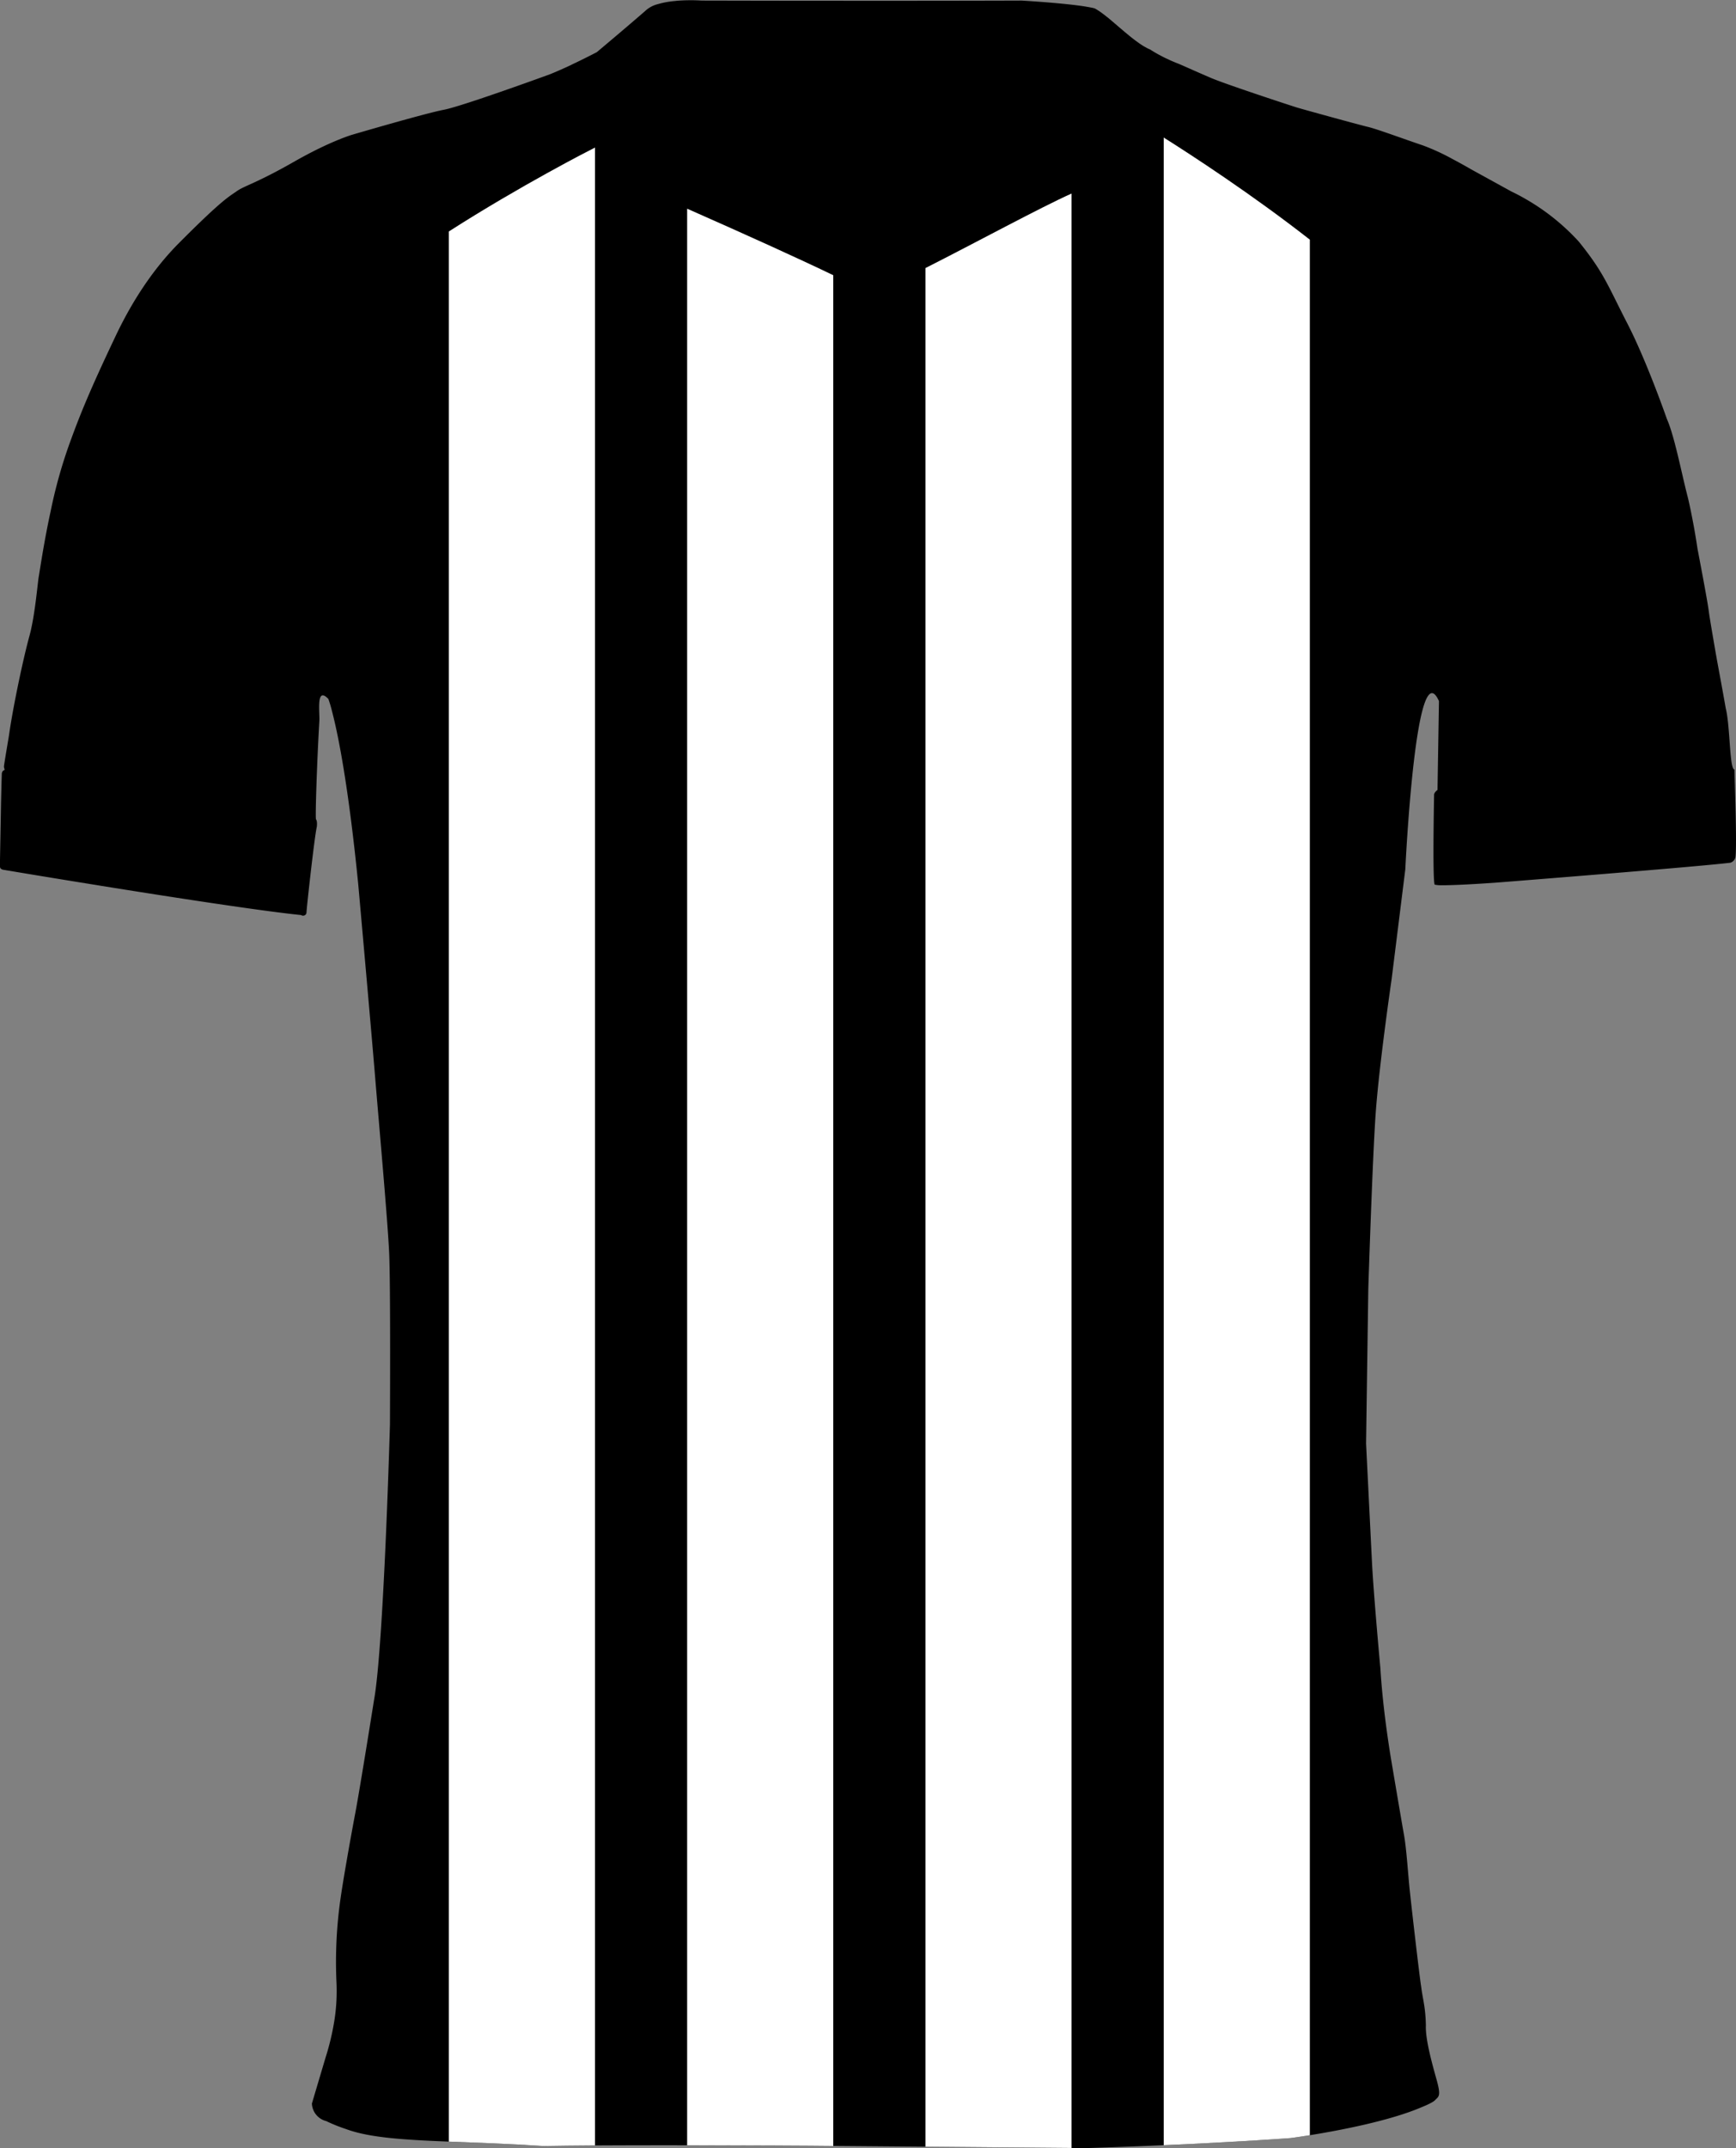
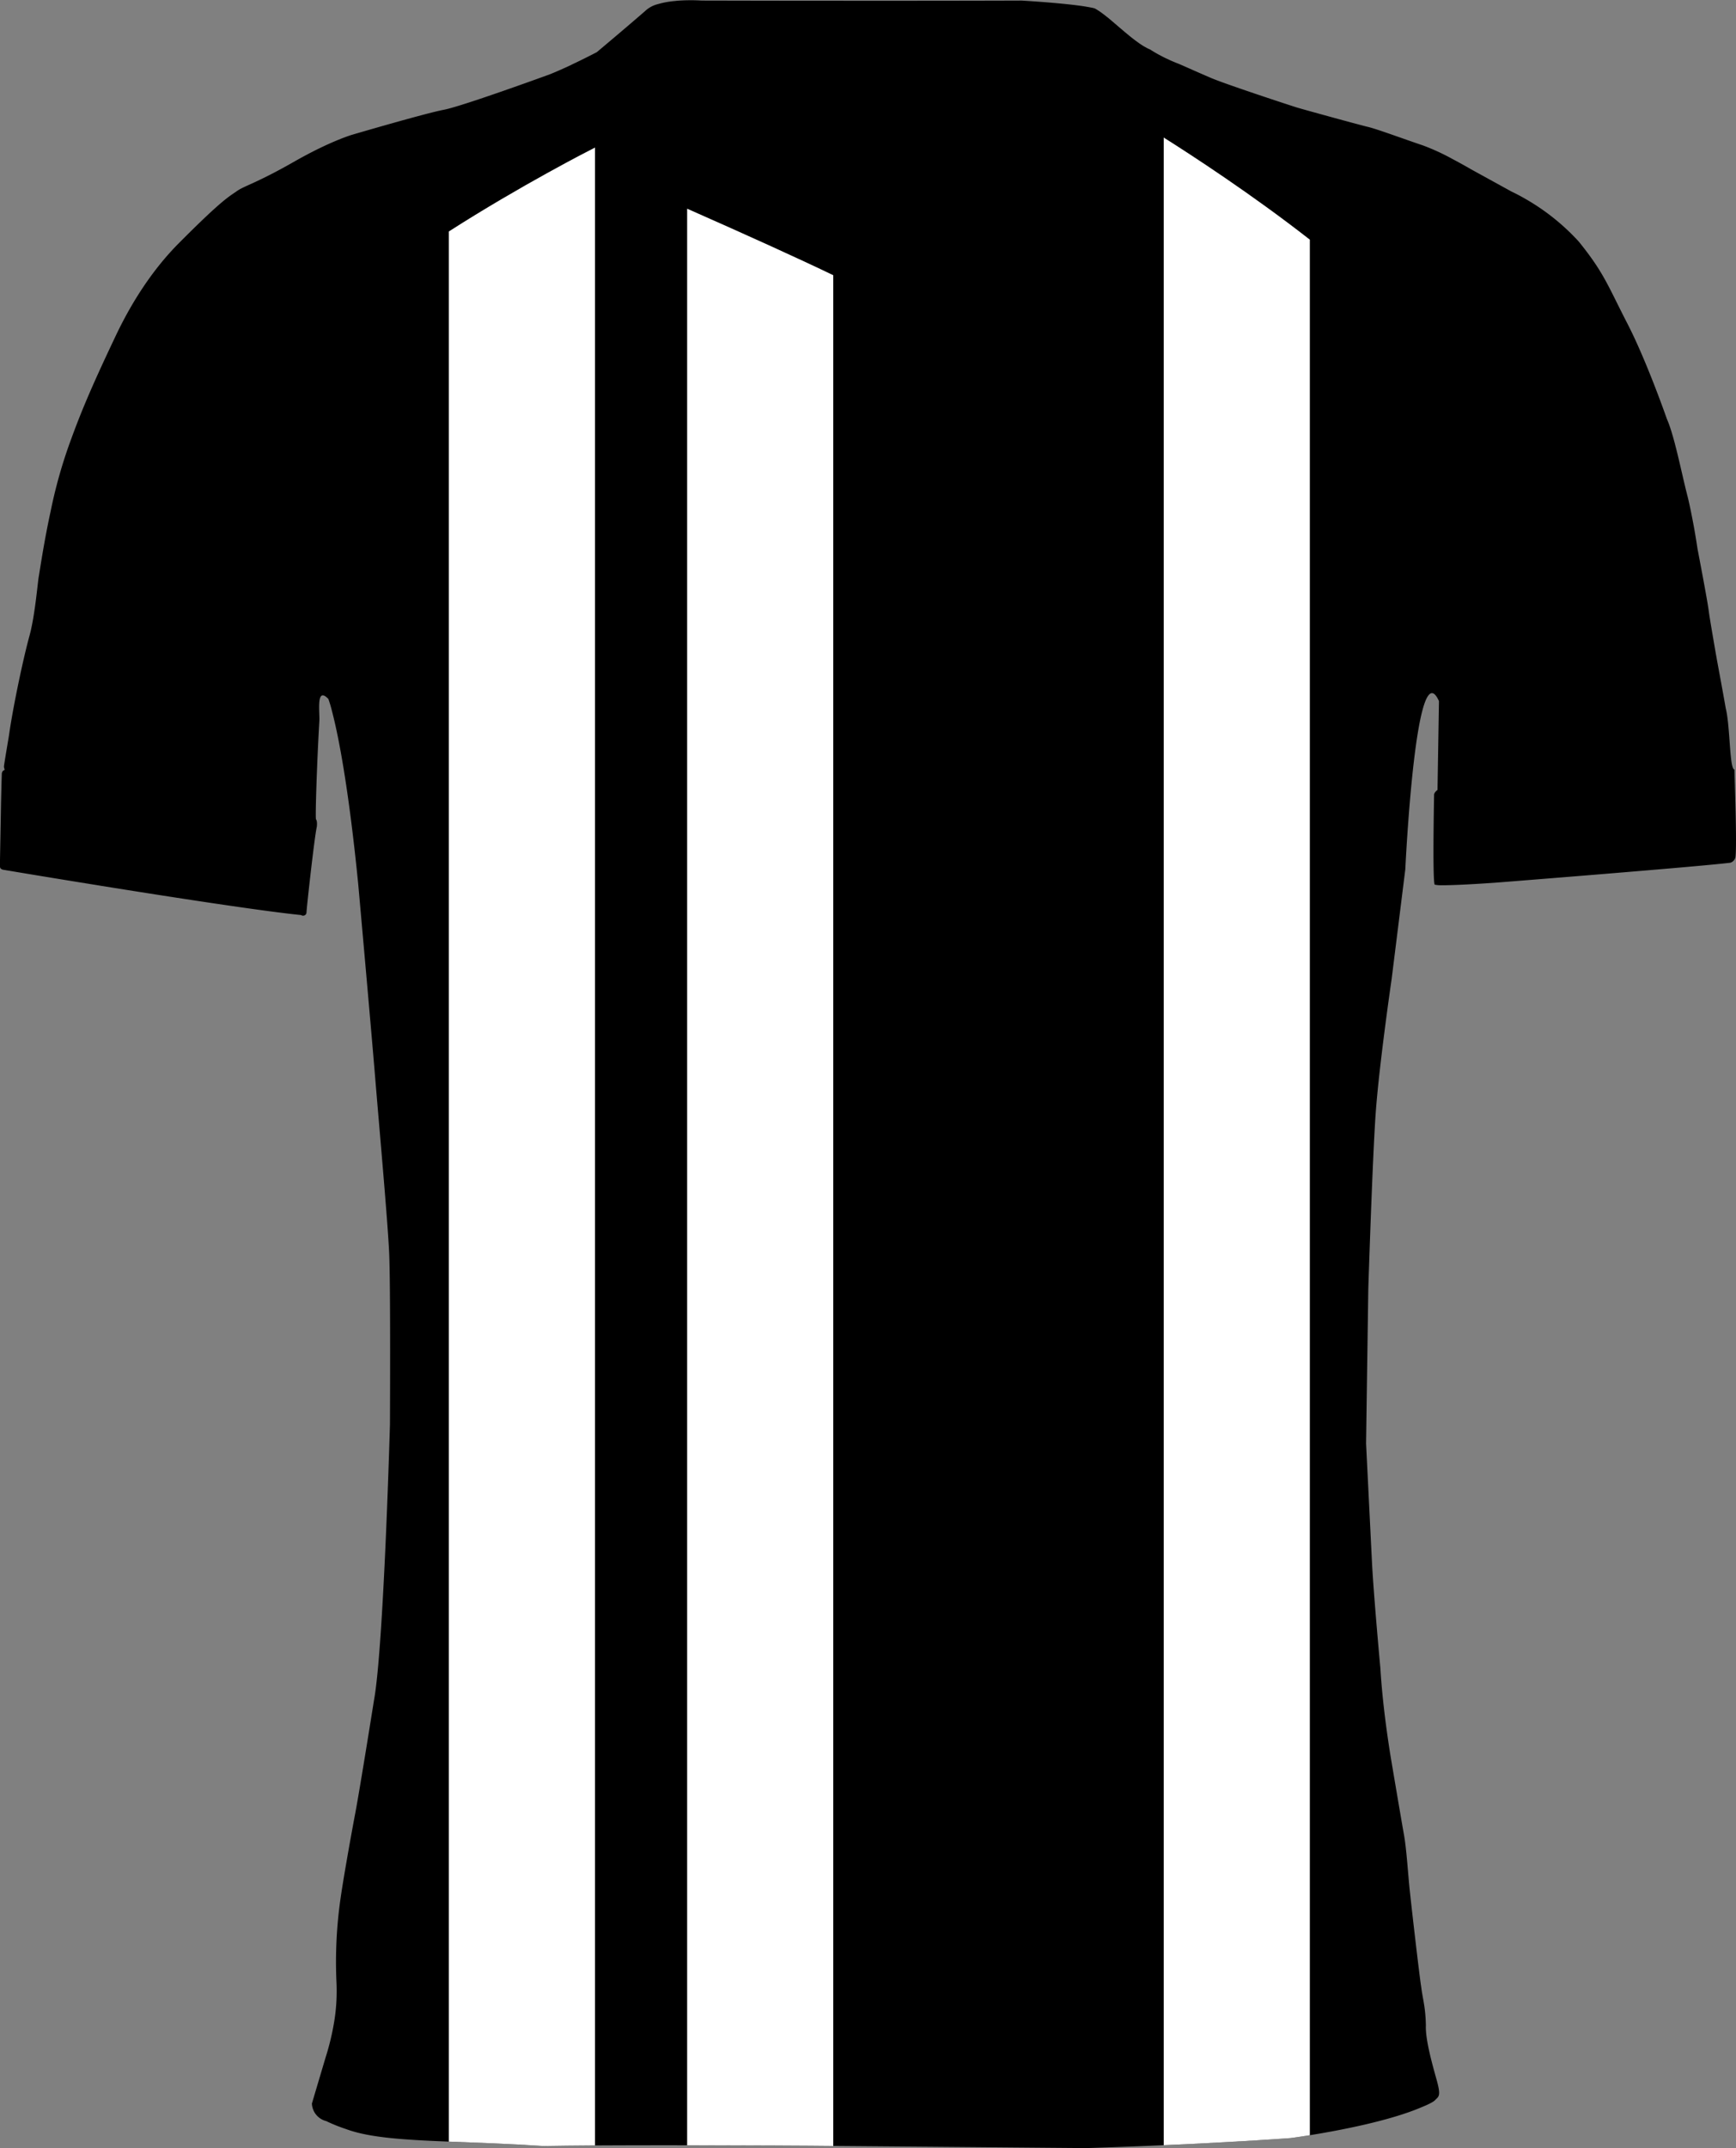
<svg xmlns="http://www.w3.org/2000/svg" id="Layer_1" data-name="Layer 1" viewBox="0 0 743.1 918.9">
  <rect x="0" y="0" width="743.1" height="918.9" fill="#808080" stroke="none" />
  <defs>
    <style>.cls-1{fill:#fff;}</style>
  </defs>
  <title>Atlético Mineiro</title>
  <path d="M742.443,329.165c-.31,0-.6-.44-.83-1.21-1.27-4.19-1.27-18.55-2.9-24.99-1.16-6.66-3.75-20.58-3.75-20.58s-.2-1.18-.54-3.03c-.86-5.06-2.62-15.03-3.04-18.39-.59-4.58-4.76-26.23-4.76-26.23s-.57-3.97-1.51-9.2c-.76-4.06-1.67-8.86-2.71-13.08-.12-.44-.2-.78-.25-.98-2.51-9.84-5.47-25.17-8.63-32.24,0,0-8.54-24.58-16.88-40.77-8.34-16.16-10.01-21.77-20.88-35.17a94.243,94.243,0,0,0-23.38-18.55,5.294,5.294,0,0,0-.52-.29c-.54-.3-1.09-.62-1.66-.91-1.03-.55-2.07-1.07-3.11-1.56l-17.31-9.52s-2.7-1.58-6.38-3.56c-.46-.26-.92-.49-1.38-.74-.29-.15-.61-.32-.92-.49a5.4,5.4,0,0,0-.49-.27,92.138,92.138,0,0,0-11.68-5.26c-7.76-2.59-19.87-7.1-23.54-7.9-.99-.24-3.46-.9-6.59-1.73l-1.06-.29c-5.36-1.44-12.26-3.34-17.06-4.67-2.82-.79-4.92-1.38-5.54-1.57-2.42-.74-30.68-10-36.92-12.71-6.27-2.67-13.69-6.06-14.29-6.21-1.13-.45-2.24-.92-3.37-1.43a3.168,3.168,0,0,1-.45-.23,1.2,1.2,0,0,0-.21-.09q-.9-.4-1.77-.84c-.44-.22-.87-.44-1.3-.68-1.56-.8-3.07-1.69-4.56-2.65h-.02c-.4-.17-.83-.37-1.24-.57-.17-.1-.37-.2-.54-.3-.26-.14-.52-.28-.81-.45-.2-.12-.4-.26-.63-.38-.24-.14-.44-.31-.66-.45-.29-.18-.55-.35-.84-.55-.11-.09-.22-.17-.34-.26-.69-.49-1.38-.99-2.07-1.53a1.1,1.1,0,0,0-.14-.11c-.29-.24-.61-.46-.9-.72-.2-.14-.37-.29-.55-.43-.28-.23-.57-.47-.83-.69a6.981,6.981,0,0,1-.65-.55c-.27-.2-.52-.4-.79-.63-.28-.26-.6-.52-.89-.78-.2-.17-.4-.34-.6-.49-.66-.57-1.32-1.11-1.96-1.7-.17-.14-.34-.28-.52-.42-.28-.23-.54-.49-.82-.72-.21-.17-.44-.34-.64-.52-.22-.23-.49-.43-.72-.63-.29-.23-.54-.43-.8-.67-.26-.17-.5-.37-.72-.54-.35-.28-.69-.57-1.06-.84-.15-.11-.3-.22-.47-.34-.25-.2-.54-.4-.8-.6-.14-.12-.32-.2-.46-.32a6.512,6.512,0,0,0-.81-.52c-.11-.08-.25-.17-.37-.25a11.194,11.194,0,0,0-1.09-.61c-.29-.08-.61-.17-.92-.23-1.1-.22-2.42-.46-3.89-.69-1.55-.23-3.26-.45-5.04-.65C449.053.915,437.3.245,437.3.245s-15.02.06-41.17.08c-11.21.01-24.46.01-39.45,0-16.76,0-35.69-.03-56.37-.08,0,0-1.66-.12-4.2-.15-.61,0-1.27.01-1.98.02-1.4.03-2.96.1-4.57.24-.12,0-.26.03-.38.03a.029.029,0,0,1-.03.03,36.833,36.833,0,0,0-7.53,1.35,12.29,12.29,0,0,0-5.64,3.11c-8.82,7.65-20.53,17.45-20.53,17.45s-.27.14-.77.39c-1.4.73-4.55,2.34-8.22,4.1-.56.25-1.13.54-1.7.8v.03c-.03.03-.09.03-.12.06-3.11,1.46-6.41,2.93-9.28,4.08,0,0-32.27,11.78-43.23,14.66-.84.22-1.55.39-2.12.5-7.9,1.49-39.16,10.66-39.16,10.66s-9.4,2.67-25.16,11.67-21.2,10.24-24.33,12.49c-3.14,2.27-5.66,3.01-24.78,22.23-8.21,8.22-18.23,20.98-27.21,39.99-9,18.98-14,30.36-18.78,43.48a207.7,207.7,0,0,0-8.97,31.51c-.6,2.71-1.15,5.43-1.66,8.09-1.76,9.13-2.97,17.27-3.34,19.4-.52,2.76-1.64,17.08-4.06,25.71-.34,1.23-.72,2.71-1.14,4.39-2.51,10.12-6.1,27.38-7.6,38.17,0,0-1.95,11.47-2.12,13a2.287,2.287,0,0,0,.17,1.02c.12.44.17.76-.32.73a1.9,1.9,0,0,0-.77,1.41c-.06.91-.32,11.84-.32,11.84L0,367.755v2.9s-.17,1.24,1.82,1.44c0,0,.13.03.39.06.03,0,.09.02.15.02a.155.155,0,0,1,.11.03,1.556,1.556,0,0,1,.32.07,1.8,1.8,0,0,1,.37.05.272.272,0,0,1,.14.03.554.554,0,0,1,.18.02,1.372,1.372,0,0,1,.34.07,4.524,4.524,0,0,1,.49.05c.03,0,.06.03.08.03.27.06.56.09.84.14-.1-.02-.19-.04-.28-.06.13.02.28.04.43.07a.808.808,0,0,0-.15-.01c5.18.87,15.73,2.62,28.72,4.72.18.03.35.05.52.09.56.08,1.13.17,1.73.25.14.03.26.06.41.1.6.08,1.17.17,1.78.28q1.935.3,3.9.63a1.35,1.35,0,0,1,.35.06c30.25,4.86,69.1,10.87,86.21,12.6a1.54,1.54,0,0,0,.34.17h.03a.121.121,0,0,0,.09.03.532.532,0,0,0,.2.05c.05,0,.12.03.17.03a1.49,1.49,0,0,0,.6-.11h.04a1.654,1.654,0,0,0,.25-.15.382.382,0,0,0,.09-.09,1.05,1.05,0,0,0,.26-.22,1.589,1.589,0,0,0,.29-.92v-.15c.14-2.53,3.41-32.26,4.4-36.37,0,0,.31-2.31-.3-3.13-.02-.07-.02-.09-.05-.12-.37-.37.44-25.36,1.44-41.98.23-3.77-1.52-15.12,3.86-9.46a50.313,50.313,0,0,1,1.52,5.09c2.31,8.7,6.85,29.94,11.24,73.89,0,0,5.58,62.37,7.25,82.7s5.34,60.99,6,74.99.35,73.67.35,73.67-2.67,95.32-6.84,117.99c0,0-5.84,36.74-8,48.24-2.19,11.5-5.17,28.59-6.18,35.6a190.61,190.61,0,0,0-1.86,36.99,81.16,81.16,0,0,1-.84,15.67,108.507,108.507,0,0,1-3.89,16.44l-5.8,19.5a8.071,8.071,0,0,0,6.12,7.51,68.543,68.543,0,0,0,8.48,3.41c10,3.72,24.8,4.61,44.02,5.37,11.82.46,25.32.88,40.41,1.88,6.3-.12,13.9-.19,22.14-.25,12.41-.07,26.3-.09,39.45-.07,27.97.03,52.59.2,52.59.2l9.96.09,39.45.33,62.55.54,6.34.05s13.64-.38,33.11-1.24c15.66-.69,35.11-1.68,54.27-3.04,0,0,3.23-.42,8.28-1.23,12.02-1.93,34.36-6.09,48.22-12.14,0,0,4.27-1.67,5.41-2.88,1.5-1.58,2.68-1.55.55-9-2.09-7.44-4.77-17.31-4.51-22.95-.04-1.98-.15-3.68-.29-5.2-.4-4.35-1.21-7.24-1.73-11.41-.66-3.8-4.66-38.34-5.15-43.82-.52-5.5-1.23-15.85-2.23-21.25-.98-5.38-5.7-33.36-5.7-33.36-1.99-12.48-3.62-25.31-4.37-37.64,0,0-2.93-31.74-3.62-45.75-.69-13.97-2.51-50.44-2.51-50.44l.95-65.99s1.76-55.47,3.17-75.34c1.49-20.82,6.84-57.48,6.84-57.48l5.84-46.84s2.96-63.19,9.52-73.82l.01-.01c.8-1.3,1.66-1.81,2.58-1.3.71.37,1.49,1.43,2.29,3.21l-.61,37.28v.71s-1.48,1.01-1.48,2.16-.72,36,.25,38.36a14.4,14.4,0,0,0,3.28.25c7.18.04,23.09-1.12,23.09-1.12s85.69-6.73,100.21-8.51a3.232,3.232,0,0,0,2.16-2.3C743.593,361.635,742.443,331.805,742.443,329.165Z" />
  <path class="cls-1" d="M192.133,99c30.66-19.63,60.23-34.71,62.55-35.88v854.55c-8.24.06-15.84.13-22.14.25-15.09-1-28.59-1.42-40.41-1.88Z" />
  <path class="cls-1" d="M356.683,117.725v800.16l-9.96-.09s-24.62-.17-52.59-.2V89.265C320.3,100.8,342.883,111.055,356.683,117.725Z" />
-   <path class="cls-1" d="M458.683,82.785v835.97l-62.55-.54V114.665C417.153,104.035,445.613,88.605,458.683,82.785Z" />
  <path class="cls-1" d="M560.683,102.515V913.3c-5.05.81-8.28,1.23-8.28,1.23-19.16,1.36-38.61,2.35-54.27,3.04V58.835C510.073,66.365,535.853,83.115,560.683,102.515Z" />
</svg>